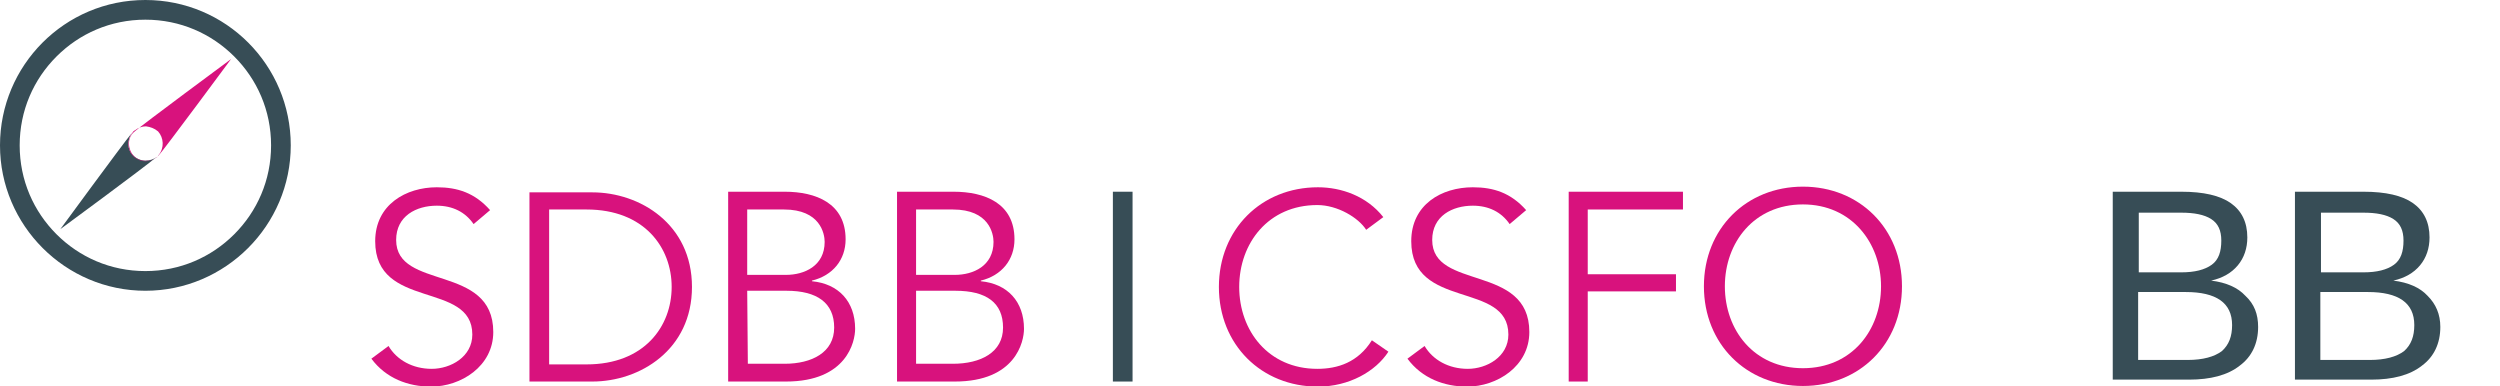
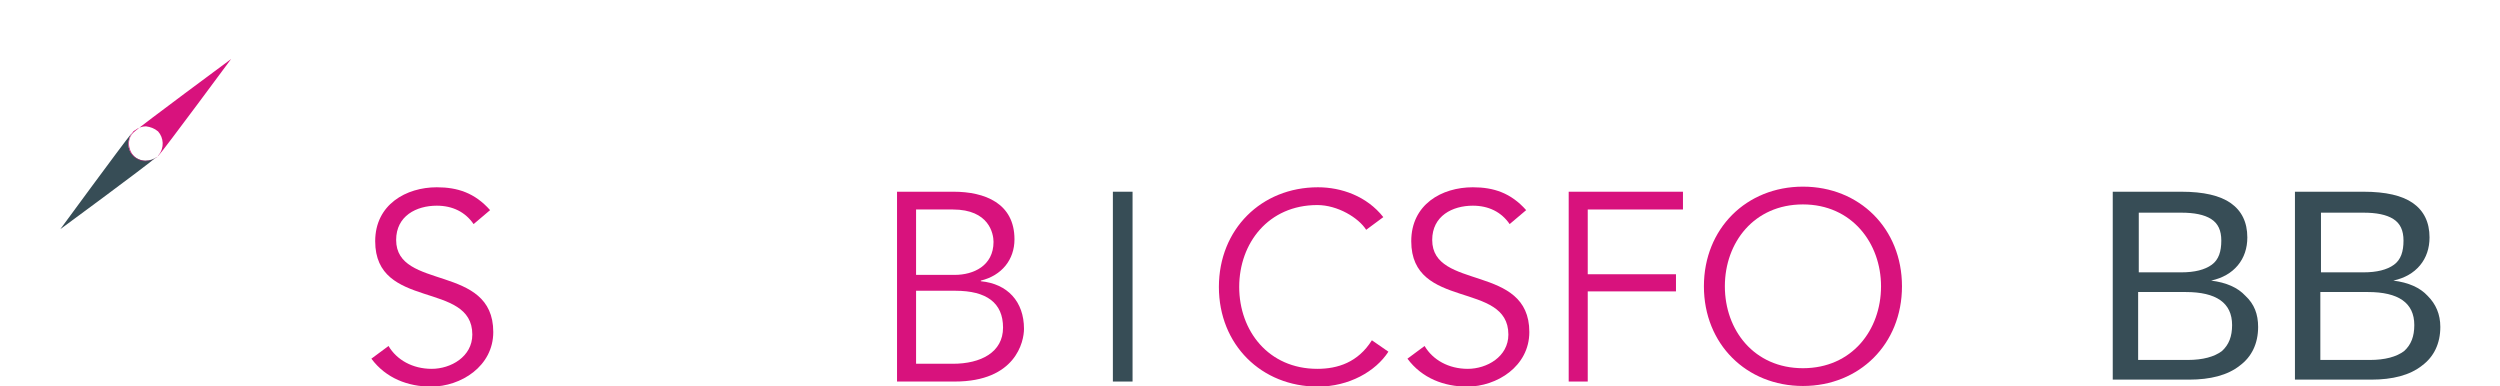
<svg xmlns="http://www.w3.org/2000/svg" version="1.1" id="Layer_1" x="0px" y="0px" viewBox="0 0 393.8 60.8" style="enable-background:new 0 0 393.8 60.8;" xml:space="preserve">
  <style type="text/css">
	.st0{fill-rule:evenodd;clip-rule:evenodd;fill:#D8127D;}
	.st1{fill-rule:evenodd;clip-rule:evenodd;fill:#374D56;}
	.st2{fill:none;}
	.st3{enable-background:new    ;}
	.st4{fill:#374D56;}
</style>
  <g id="Symbols">
    <g id="Menü-mit-Notification">
      <g id="SDBB_Logo_4f-Ko">
        <path id="Fill-1" class="st0" d="M77.2,33.1c-2.4-2.7-5.1-3.6-8.4-3.6c-4.8,0-9.7,2.7-9.7,8.5c0,10.9,15.3,6.2,15.3,14.7     c0,3.5-3.4,5.4-6.4,5.4s-5.5-1.4-6.8-3.6l-2.7,2c2.3,3.1,5.8,4.4,9.4,4.4c4.7,0,9.8-3.2,9.8-8.6c0-10.8-15.3-6.5-15.3-14.5     c0-3.8,3.2-5.4,6.4-5.4c2.5,0,4.5,1,5.8,2.9L77.2,33.1" />
-         <path id="Fill-2" class="st0" d="M83.4,60.1h9.9c7.5,0,15.7-5,15.7-14.9s-8.2-14.9-15.7-14.9h-9.9V60.1L83.4,60.1z M86.5,33h5.9     c9.1,0,13.4,6,13.4,12.2s-4.3,12.2-13.4,12.2h-5.9V33L86.5,33z" />
-         <path id="Fill-3" class="st0" d="M114.7,60.1h9.1c9.6,0,10.9-6.3,10.9-8.3c0-4.3-2.6-7.1-6.8-7.5v-0.1c3.3-0.8,5.3-3.3,5.3-6.5     c0-5.7-4.7-7.5-9.6-7.5h-8.9V60.1L114.7,60.1z M117.7,33h5.8c5.7,0,6.4,3.8,6.4,5.1c0,3.8-3.2,5.2-6.1,5.2h-6.1V33L117.7,33z      M117.7,45.8h6.2c4.8,0,7.5,1.9,7.5,5.8s-3.5,5.7-7.8,5.7h-5.8L117.7,45.8L117.7,45.8L117.7,45.8z" />
        <path id="Fill-4" class="st0" d="M141.3,60.1h9.1c9.6,0,10.9-6.3,10.9-8.3c0-4.3-2.6-7.1-6.8-7.5v-0.1c3.3-0.8,5.3-3.3,5.3-6.5     c0-5.7-4.7-7.5-9.6-7.5h-8.9V60.1L141.3,60.1z M144.3,33h5.8c5.7,0,6.4,3.8,6.4,5.1c0,3.8-3.2,5.2-6.1,5.2h-6.1L144.3,33     L144.3,33z M144.3,45.8h6.2c4.9,0,7.5,1.9,7.5,5.8s-3.5,5.7-7.9,5.7h-5.8V45.8L144.3,45.8L144.3,45.8z" />
        <polygon id="Fill-5" class="st1" points="175.3,60.1 178.4,60.1 178.4,30.2 175.3,30.2    " />
        <path id="Fill-6" class="st0" d="M216.1,53.6c-2.2,3.5-5.4,4.5-8.6,4.5c-7.7,0-12.3-6-12.3-12.9s4.6-12.9,12.3-12.9     c3.2,0,6.5,2,7.7,3.9l2.7-2c-2.6-3.3-6.6-4.7-10.3-4.7c-8.9,0-15.6,6.6-15.6,15.7s6.7,15.7,15.6,15.7c4.9,0,9.1-2.4,11.1-5.5     L216.1,53.6" />
        <path id="Fill-7" class="st0" d="M240.4,33.1c-2.4-2.7-5.1-3.6-8.4-3.6c-4.9,0-9.7,2.7-9.7,8.5c0,10.9,15.3,6.2,15.3,14.7     c0,3.5-3.4,5.4-6.4,5.4s-5.5-1.4-6.8-3.6l-2.7,2c2.3,3.1,5.8,4.4,9.4,4.4c4.7,0,9.8-3.2,9.8-8.6c0-10.8-15.3-6.5-15.3-14.5     c0-3.8,3.2-5.4,6.4-5.4c2.5,0,4.5,1,5.8,2.9L240.4,33.1" />
        <polyline id="Fill-8" class="st0" points="250.1,45.9 264,45.9 264,43.2 250.1,43.2 250.1,33 265.1,33 265.1,30.2 247.1,30.2      247.1,60.1 250.1,60.1 250.1,45.9    " />
        <path id="Fill-9" class="st0" d="M299.6,45.1c0-9.1-6.7-15.7-15.6-15.7s-15.6,6.6-15.6,15.7s6.7,15.7,15.6,15.7     S299.6,54.2,299.6,45.1z M296.3,45.1c0,6.9-4.6,12.9-12.3,12.9s-12.3-6-12.3-12.9s4.6-12.9,12.3-12.9S296.3,38.3,296.3,45.1     L296.3,45.1z" />
-         <path id="Fill-10" class="st1" d="M44.3,22.9h-1.6c0,5.5-2.2,10.4-5.8,14c-3.6,3.6-8.5,5.8-14,5.8s-10.4-2.2-14-5.8     s-5.8-8.5-5.8-14s2.2-10.4,5.8-14s8.5-5.8,14-5.8s10.4,2.2,14,5.8s5.8,8.5,5.8,14h3.1C45.8,10.3,35.6,0,22.9,0S0,10.3,0,22.9     s10.3,22.9,22.9,22.9s22.9-10.3,22.9-22.9H44.3" />
        <path id="Fill-11" class="st1" d="M24.9,24.6C24.9,24.6,24.8,24.6,24.9,24.6C24.8,24.6,24.9,24.6,24.9,24.6z M25,24.4l-0.1,0.1     C25,24.5,25,24.4,25,24.4z M20.8,20.9C19.1,23,9.5,36.1,9.5,36.1s13.2-9.7,15.2-11.4c-0.5,0.4-1.1,0.6-1.8,0.6     c-0.7,0-1.4-0.3-1.9-0.8C20,23.6,20,22,20.8,20.9z M21,20.7L21,20.7C21,20.7,21,20.8,21,20.7C21,20.8,21,20.7,21,20.7z      M21.2,20.6l-0.1,0.1C21.1,20.6,21.1,20.6,21.2,20.6z" />
        <path id="Fill-12" class="st0" d="M23,19.9c-0.6,0-1.2,0.2-1.7,0.6L21,20.7L20.8,21C20,22,20,23.6,21,24.6     c0.5,0.5,1.2,0.8,1.9,0.8c0.6,0,1.2-0.2,1.8-0.6l0.2-0.2l0.1-0.2c0.9-1.1,0.8-2.7-0.1-3.7C24.3,20.2,23.7,20,23,19.9L23,19.9z      M24.9,24.6c-1.1,1-2.8,1-3.8,0c-1-1.1-1.1-2.8,0-3.8S36.4,9.3,36.4,9.3S25.9,23.5,24.9,24.6L24.9,24.6z" />
      </g>
    </g>
  </g>
  <rect x="329.3" y="28.7" class="st2" width="84.4" height="63.6" />
  <g class="st3">
    <path class="st4" d="M355.7,51.5c0,2.6-1,4.7-2.9,6.1c-1.9,1.5-4.6,2.2-8,2.2h-12V30.2h10.8c3.5,0,6.1,0.6,7.8,1.8   c1.7,1.2,2.6,3,2.6,5.4c0,1.7-0.5,3.2-1.5,4.4c-1,1.2-2.4,2-4.2,2.4c2.4,0.3,4.2,1.1,5.4,2.4C355.1,47.9,355.7,49.5,355.7,51.5z    M349.9,37.9c0-1.6-0.5-2.7-1.6-3.4c-1.1-0.7-2.7-1-4.7-1h-6.7v9.4h6.7c2.1,0,3.7-0.4,4.8-1.2S349.9,39.6,349.9,37.9z M351.6,51.2   c0-3.5-2.5-5.2-7.3-5.2h-7.5v10.7h7.8c2.4,0,4.2-0.5,5.4-1.4C351.1,54.3,351.6,53,351.6,51.2z" />
    <path class="st4" d="M384.4,51.5c0,2.6-1,4.7-2.9,6.1c-1.9,1.5-4.6,2.2-8,2.2h-12V30.2h10.8c3.5,0,6.1,0.6,7.8,1.8   c1.7,1.2,2.6,3,2.6,5.4c0,1.7-0.5,3.2-1.5,4.4c-1,1.2-2.4,2-4.2,2.4c2.4,0.3,4.2,1.1,5.4,2.4C383.7,47.9,384.4,49.5,384.4,51.5z    M378.6,37.9c0-1.6-0.5-2.7-1.6-3.4c-1.1-0.7-2.7-1-4.7-1h-6.7v9.4h6.7c2.1,0,3.7-0.4,4.8-1.2S378.6,39.6,378.6,37.9z M380.3,51.2   c0-3.5-2.5-5.2-7.3-5.2h-7.5v10.7h7.8c2.4,0,4.2-0.5,5.4-1.4C379.8,54.3,380.3,53,380.3,51.2z" />
  </g>
</svg>